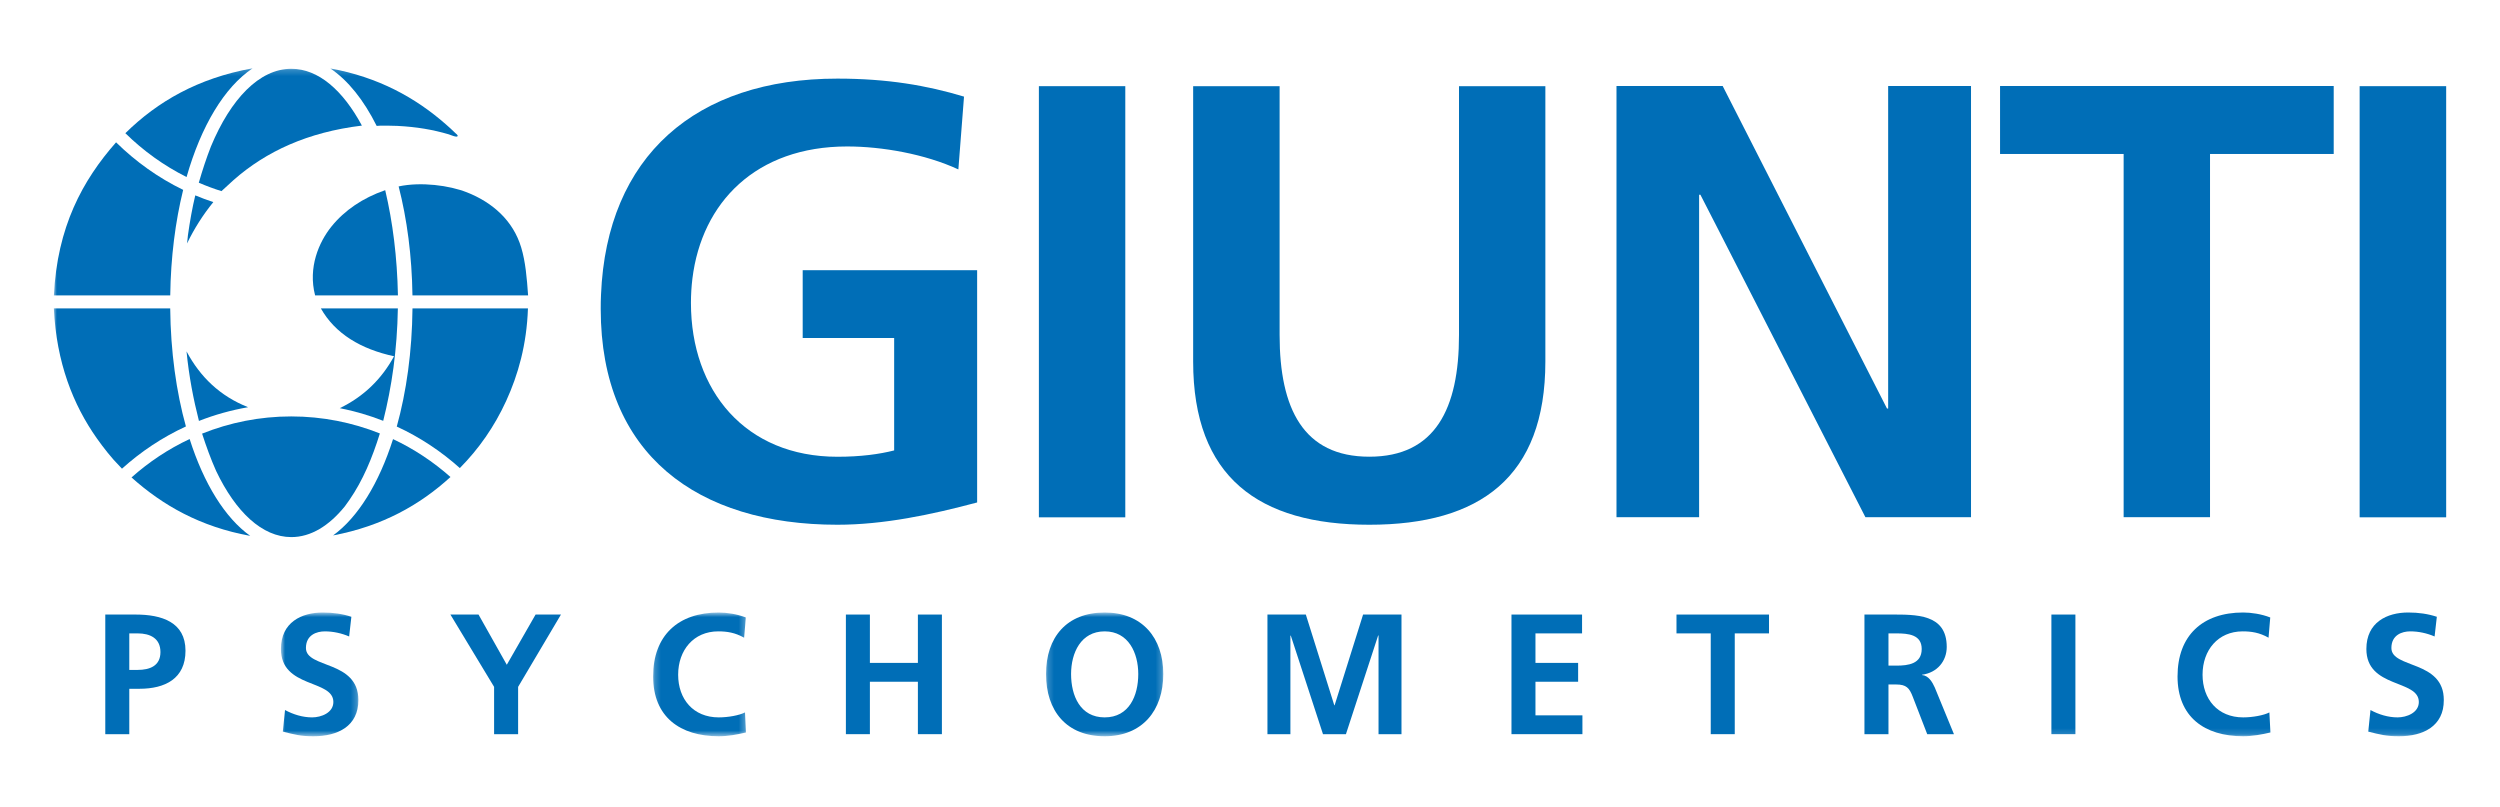
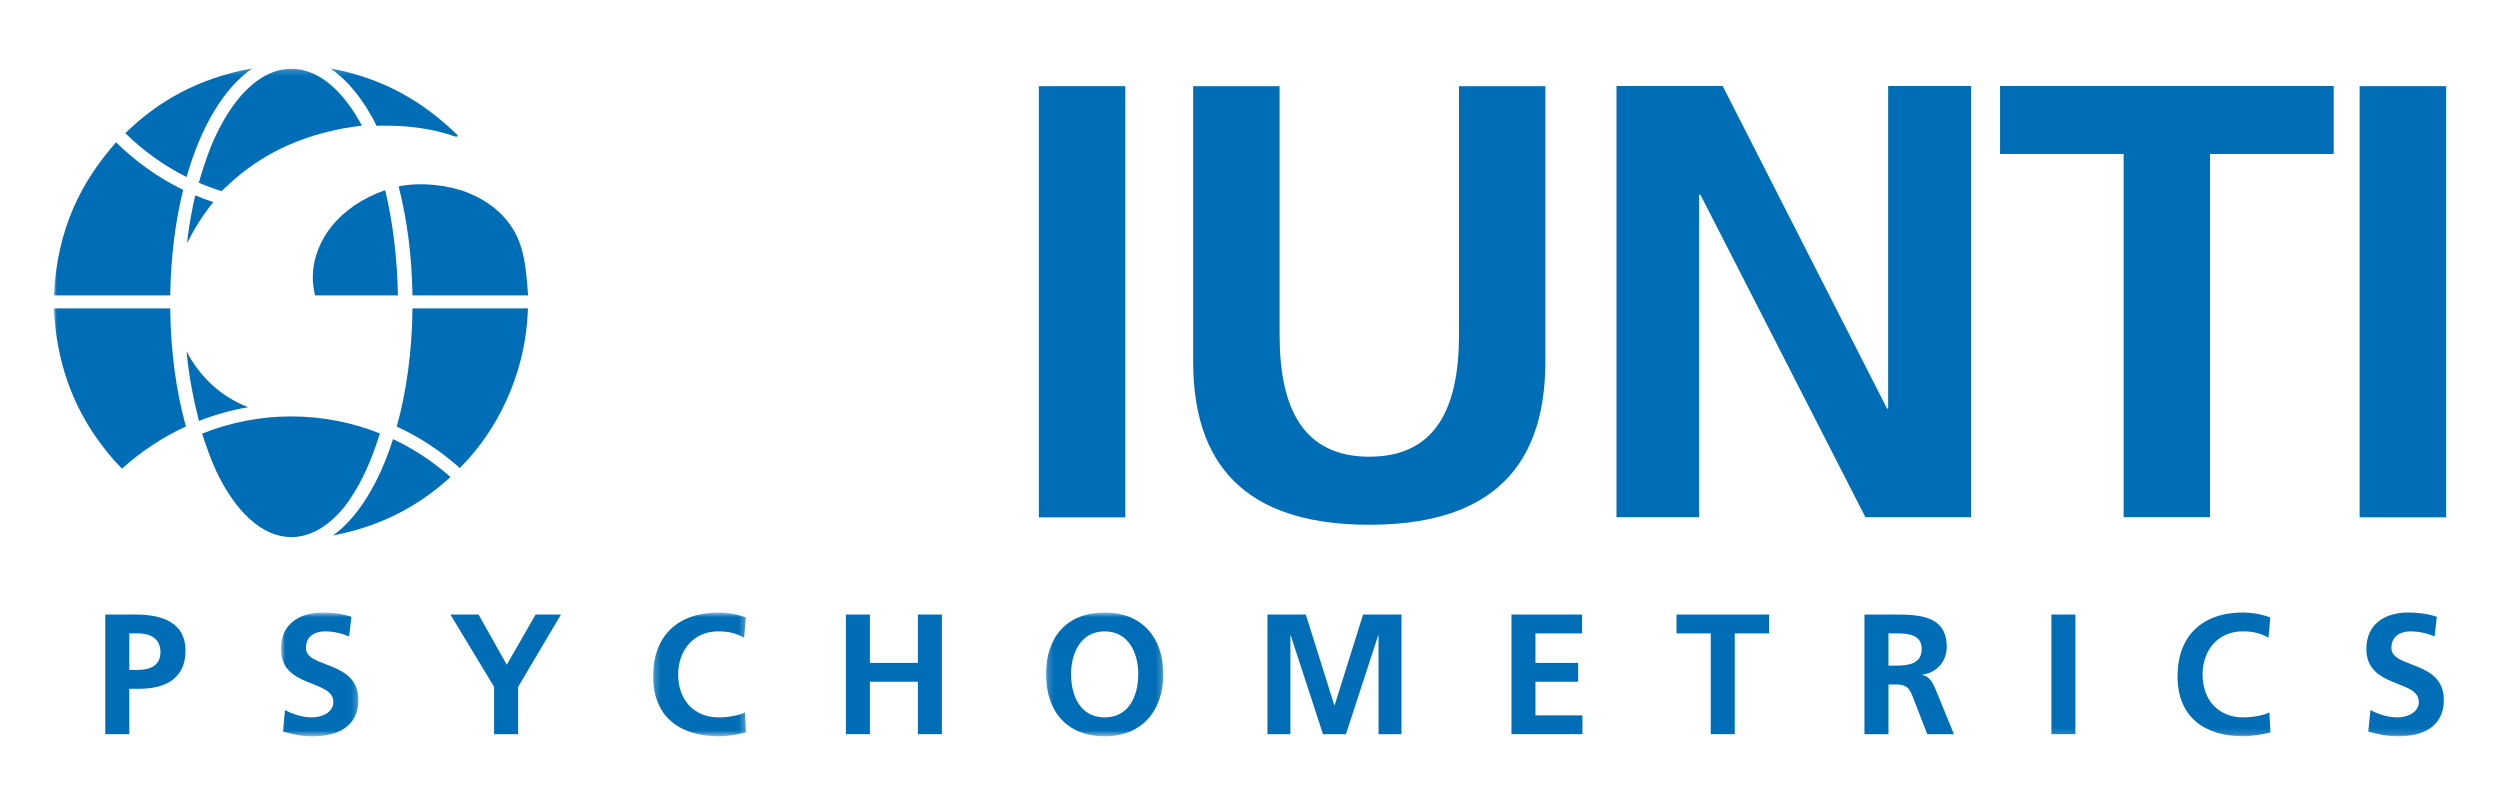
<svg xmlns="http://www.w3.org/2000/svg" xmlns:xlink="http://www.w3.org/1999/xlink" width="418px" height="135px" viewBox="0 0 418 135" version="1.1">
  <title>Logos/Logo_Flat_White</title>
  <defs>
    <filter id="filter-1">
      <feColorMatrix in="SourceGraphic" type="matrix" values="0 0 0 0 1 0 0 0 0 1 0 0 0 0 1 0 0 0 1 0" />
    </filter>
    <polygon id="path-2" points="0.828 0.736 13.78 0.736 13.78 21.429 0.828 21.429" />
    <polygon id="path-4" points="0.202 0.736 15.733 0.736 15.733 21.429 0.202 21.429" />
    <polygon id="path-6" points="0.182 0.736 19.787 0.736 19.787 21.429 0.182 21.429" />
    <polygon id="path-8" points="0 112.857 400 112.857 400 1.183 0 1.183" />
  </defs>
  <g id="Logos/Logo_Flat_White" stroke="none" stroke-width="1" fill="none" fill-rule="evenodd">
    <g filter="url(#filter-1)" id="Group-51">
      <g transform="translate(9, 10)">
        <polygon id="Fill-1" fill="#006EB7" points="381.196 4.38 381.196 15.744 360.515 15.744 360.515 76.473 346.072 76.473 346.072 15.744 325.409 15.744 325.409 4.38" />
        <polygon id="Fill-2" fill="#006EB7" points="320.553 4.38 320.553 76.473 302.896 76.473 278.077 27.961 275.31 22.564 275.092 22.564 275.092 76.473 261.277 76.473 261.277 4.38 279.032 4.38 291.325 28.518 306.509 58.311 306.7 58.311 306.7 4.38" />
        <polygon id="Fill-3" fill="#006EB7" points="385.531 76.495 400 76.495 400 4.407 385.531 4.407" />
        <polygon id="Fill-4" fill="#006EB7" points="164.701 76.497 179.149 76.497 179.149 4.408 164.701 4.408" />
        <g id="Group-50" transform="translate(0, 0.245)">
-           <path d="M154.377,34.933 L154.377,73.766 C146.704,75.815 138.753,77.492 131.014,77.492 C107.661,77.492 91.441,65.823 91.441,41.409 C91.441,40.602 91.448,39.8 91.49,39.025 C92.437,15.855 107.328,2.899 131.014,2.899 C139.374,2.899 145.971,4.036 152.184,5.909 L151.238,18.083 C145.68,15.506 138.461,14.243 132.658,14.243 C117.391,14.243 108.336,23.603 106.771,36.336 C106.611,37.653 106.526,39.012 106.526,40.409 C106.526,55.075 115.611,66.125 131.014,66.125 C134.943,66.125 138.034,65.693 140.503,65.066 L140.503,46.273 L125.21,46.273 L125.21,34.933 L154.377,34.933 Z" id="Fill-5" fill="#006EB7" />
          <path d="M249.385,4.167 L249.385,50.203 C249.385,69.529 238.455,77.492 219.951,77.492 C201.454,77.492 190.495,69.529 190.495,50.203 L190.495,4.167 L204.951,4.167 L204.951,45.773 C204.951,58.066 208.913,66.116 219.951,66.116 C230.988,66.116 234.945,58.066 234.945,45.773 L234.945,4.167 L249.385,4.167 Z" id="Fill-7" fill="#006EB7" />
          <path d="M8.604,92.508 L13.68,92.508 C18.033,92.508 22.014,93.768 22.014,98.555 C22.014,103.229 18.601,104.919 14.308,104.919 L12.617,104.919 L12.617,112.508 L8.604,112.508 L8.604,92.508 Z M12.617,101.763 L14.021,101.763 C16.026,101.763 17.827,101.106 17.827,98.782 C17.827,96.463 16.08,95.658 14.021,95.658 L12.617,95.658 L12.617,101.763 Z" id="Fill-9" fill="#006EB7" />
          <g id="Group-13" transform="translate(37.143, 91.429)">
            <mask id="mask-3" fill="white">
              <use xlink:href="#path-2" />
            </mask>
            <g id="Clip-12" />
            <path d="M12.234,4.745 C10.971,4.203 9.57,3.891 8.166,3.891 C6.79,3.891 5.01,4.492 5.01,6.672 C5.01,10.136 13.78,8.671 13.78,15.381 C13.78,19.762 10.313,21.429 6.273,21.429 C4.097,21.429 3.121,21.142 1.144,20.655 L1.511,17.042 C2.894,17.791 4.468,18.273 6.046,18.273 C7.561,18.273 9.596,17.499 9.596,15.699 C9.596,11.885 0.828,13.461 0.828,6.839 C0.828,2.368 4.293,0.736 7.821,0.736 C9.538,0.736 11.143,0.963 12.607,1.452 L12.234,4.745 Z" id="Fill-11" fill="#006EB7" mask="url(#mask-3)" />
          </g>
          <polygon id="Fill-14" fill="#006EB7" points="80.549 92.508 75.736 100.906 71.01 92.508 66.308 92.508 73.613 104.599 73.613 112.508 77.629 112.508 77.629 104.599 84.792 92.508" />
          <g id="Group-18" transform="translate(100, 91.429)">
            <mask id="mask-5" fill="white">
              <use xlink:href="#path-4" />
            </mask>
            <g id="Clip-17" />
            <path d="M15.733,20.795 C14.275,21.143 12.696,21.429 11.177,21.429 C4.7,21.429 0.202,18.187 0.202,11.426 C0.202,4.577 4.387,0.736 11.177,0.736 C12.493,0.736 14.245,0.99 15.706,1.569 L15.417,4.95 C13.903,4.089 12.525,3.89 11.092,3.89 C6.966,3.89 4.387,7.042 4.387,11.139 C4.387,15.207 6.905,18.273 11.177,18.273 C12.752,18.273 14.616,17.932 15.565,17.443 L15.733,20.795 Z" id="Fill-16" fill="#006EB7" mask="url(#mask-5)" />
          </g>
          <polygon id="Fill-19" fill="#006EB7" points="144.471 92.508 144.471 100.591 136.446 100.591 136.446 92.508 132.433 92.508 132.433 112.508 136.446 112.508 136.446 103.742 144.471 103.742 144.471 112.508 148.486 112.508 148.486 92.508" />
          <g id="Group-23" transform="translate(165.714, 91.429)">
            <mask id="mask-7" fill="white">
              <use xlink:href="#path-6" />
            </mask>
            <g id="Clip-22" />
            <path d="M9.988,0.736 C16.264,0.736 19.787,4.977 19.787,11.026 C19.787,17.072 16.321,21.429 9.988,21.429 C3.571,21.429 0.182,17.159 0.182,11.026 C0.182,4.892 3.625,0.736 9.988,0.736 M9.988,18.273 C14.084,18.273 15.604,14.633 15.604,11.026 C15.604,7.497 13.967,3.89 9.988,3.89 C6.004,3.89 4.37,7.497 4.37,11.026 C4.37,14.633 5.885,18.273 9.988,18.273" id="Fill-21" fill="#006EB7" mask="url(#mask-7)" />
          </g>
          <polygon id="Fill-24" fill="#006EB7" points="218.908 92.508 214.15 107.671 214.091 107.671 209.335 92.508 202.917 92.508 202.917 112.508 206.755 112.508 206.755 96.062 206.814 96.006 212.203 112.508 216.04 112.508 221.427 96.006 221.491 96.006 221.491 112.508 225.328 112.508 225.328 92.508" />
          <polygon id="Fill-26" fill="#006EB7" points="243.719 92.508 243.719 112.508 255.581 112.508 255.581 109.361 247.729 109.361 247.729 103.742 254.863 103.742 254.863 100.591 247.729 100.591 247.729 95.658 255.521 95.658 255.521 92.508" />
          <polygon id="Fill-28" fill="#006EB7" points="271.309 92.508 271.309 95.658 277.036 95.658 277.036 112.508 281.051 112.508 281.051 95.658 286.779 95.658 286.779 92.508" />
          <path d="M302.736,92.508 L307.062,92.508 C311.365,92.508 316.494,92.366 316.494,97.923 C316.494,100.276 314.916,102.228 312.366,102.569 L312.366,102.623 C313.456,102.711 314.086,103.799 314.486,104.686 L317.699,112.508 L313.231,112.508 L310.818,106.265 C310.248,104.776 309.734,104.201 308.039,104.201 L306.752,104.201 L306.752,112.508 L302.736,112.508 L302.736,92.508 Z M306.752,101.048 L308.074,101.048 C310.049,101.048 312.309,100.761 312.309,98.266 C312.309,95.862 310.078,95.658 308.074,95.658 L306.752,95.658 L306.752,101.048 Z" id="Fill-30" fill="#006EB7" />
          <mask id="mask-9" fill="white">
            <use xlink:href="#path-8" />
          </mask>
          <g id="Clip-33" />
          <polygon id="Fill-32" fill="#006EB7" mask="url(#mask-9)" points="333.994 112.507 338.007 112.507 338.007 92.507 333.994 92.507" />
          <path d="M370.614,112.223 C369.156,112.572 367.579,112.857 366.06,112.857 C359.582,112.857 355.084,109.616 355.084,102.855 C355.084,96.006 359.267,92.165 366.06,92.165 C367.377,92.165 369.122,92.419 370.586,92.997 L370.299,96.379 C368.782,95.517 367.406,95.319 365.976,95.319 C361.843,95.319 359.267,98.47 359.267,102.567 C359.267,106.636 361.789,109.702 366.06,109.702 C367.633,109.702 369.497,109.36 370.44,108.872 L370.614,112.223 Z" id="Fill-34" fill="#006EB7" mask="url(#mask-9)" />
          <path d="M398.064,96.173 C396.803,95.632 395.401,95.319 393.99,95.319 C392.617,95.319 390.841,95.921 390.841,98.101 C390.841,101.565 399.611,100.099 399.611,106.809 C399.611,111.191 396.143,112.858 392.107,112.858 C389.923,112.858 388.95,112.571 386.974,112.083 L387.344,108.471 C388.719,109.219 390.297,109.702 391.877,109.702 C393.39,109.702 395.429,108.928 395.429,107.128 C395.429,103.313 386.657,104.889 386.657,98.268 C386.657,93.796 390.12,92.165 393.651,92.165 C395.369,92.165 396.974,92.392 398.439,92.881 L398.064,96.173 Z" id="Fill-35" fill="#006EB7" mask="url(#mask-9)" />
          <path d="M22.188,48.506 C22.595,52.672 23.335,56.5 24.264,60.135 C26.887,59.105 29.637,58.335 32.48,57.84 C27.785,55.989 24.462,52.773 22.188,48.506" id="Fill-36" fill="#006EB7" mask="url(#mask-9)" />
          <path d="M11.959,12.027 C14.959,14.969 18.399,17.46 22.195,19.354 C24.627,10.819 28.522,4.327 33.227,1.183 C33.197,1.183 33.159,1.187 33.101,1.197 C24.131,2.841 17.377,6.694 11.959,12.027" id="Fill-37" fill="#006EB7" mask="url(#mask-9)" />
          <path d="M22.424,29.07 C22.371,29.532 22.317,29.992 22.278,30.46 C23.47,27.974 24.95,25.661 26.665,23.547 C25.644,23.205 24.635,22.837 23.65,22.421 C23.145,24.527 22.748,26.764 22.424,29.07" id="Fill-38" fill="#006EB7" mask="url(#mask-9)" />
-           <path d="M56.885,49.322 C54.798,53.152 51.804,56.068 47.813,57.998 C50.318,58.489 52.745,59.206 55.073,60.118 C56.498,54.458 57.407,48.281 57.523,41.316 L44.647,41.316 C47.04,45.562 51.354,48.132 56.885,49.322" id="Fill-39" fill="#006EB7" mask="url(#mask-9)" />
          <path d="M19.459,41.316 L0.001,41.316 C0.438,50.388 3.215,57.405 7.189,63.045 C8.277,64.581 9.668,66.372 11.045,67.746 C11.132,67.833 11.269,67.986 11.394,68.118 C14.565,65.262 18.157,62.861 22.084,61.058 C20.474,55.258 19.532,48.545 19.459,41.316" id="Fill-40" fill="#006EB7" mask="url(#mask-9)" />
          <path d="M55.414,21.584 C55.398,21.527 55.374,21.59 55.319,21.584 C51.699,22.844 48.626,24.887 46.396,27.66 C44.332,30.237 42.474,34.458 43.685,39.146 L57.535,39.146 C57.408,32.714 56.665,26.9 55.414,21.584" id="Fill-41" fill="#006EB7" mask="url(#mask-9)" />
          <path d="M59.969,41.316 C59.896,48.551 58.954,55.272 57.34,61.076 C61.206,62.855 64.749,65.213 67.884,68.015 C71.043,64.828 73.66,61.095 75.64,56.773 C77.627,52.429 79.067,47.393 79.274,41.316 L59.969,41.316 Z" id="Fill-42" fill="#006EB7" mask="url(#mask-9)" />
          <path d="M57.653,20.924 C59.048,26.355 59.873,32.529 59.964,39.145 L79.298,39.145 C79.091,36.228 78.864,33.526 78.151,31.156 C76.804,26.636 73.35,23.601 69.07,21.914 C66.134,20.754 61.401,20.122 57.653,20.924" id="Fill-43" fill="#006EB7" mask="url(#mask-9)" />
          <path d="M56.717,63.175 C54.359,70.574 50.859,76.248 46.694,79.278 C54.925,77.717 61.195,74.19 66.319,69.511 C63.451,66.968 60.224,64.822 56.717,63.175" id="Fill-44" fill="#006EB7" mask="url(#mask-9)" />
          <path d="M53.979,10.807 C54.154,10.791 54.354,10.769 54.537,10.769 C55.542,10.769 56.574,10.76 57.439,10.804 C60.677,10.97 63.348,11.431 65.999,12.207 C66.251,12.283 67.321,12.77 67.504,12.533 C67.625,12.38 67.244,12.106 67.145,12.013 C66.604,11.471 65.978,10.92 65.544,10.54 C60.444,6.069 54.247,2.653 46.234,1.197 C46.231,1.197 46.231,1.2 46.231,1.2 C49.188,3.186 51.827,6.493 53.979,10.807" id="Fill-45" fill="#006EB7" mask="url(#mask-9)" />
          <path d="M39.715,1.255 C34.382,1.255 29.582,6.276 26.268,14.244 C25.503,16.198 24.836,18.234 24.239,20.306 C25.47,20.836 26.735,21.306 28.028,21.714 C28.723,21.106 29.368,20.461 30.063,19.849 C35.49,15.075 42.439,11.851 51.509,10.754 C48.339,4.841 44.218,1.255 39.715,1.255" id="Fill-46" fill="#006EB7" mask="url(#mask-9)" />
          <path d="M48.659,74.413 C48.923,74.058 49.18,73.698 49.431,73.333 C51.67,70.087 53.236,66.338 54.513,62.227 C49.924,60.4 44.927,59.381 39.694,59.381 C34.427,59.381 29.401,60.41 24.79,62.258 C25.491,64.416 26.25,66.52 27.137,68.501 C30.396,75.336 34.829,79.558 39.714,79.558 C42.967,79.558 46.017,77.677 48.659,74.413" id="Fill-47" fill="#006EB7" mask="url(#mask-9)" />
-           <path d="M22.707,63.159 C19.153,64.823 15.89,67.001 12.991,69.584 C18.2,74.25 24.489,77.834 32.837,79.354 C28.623,76.341 25.084,70.627 22.707,63.159" id="Fill-48" fill="#006EB7" mask="url(#mask-9)" />
          <path d="M19.464,39.145 C19.552,32.763 20.319,26.791 21.625,21.502 C17.455,19.475 13.678,16.771 10.405,13.553 C4.784,19.931 0.568,27.711 0.009,39.145 L19.464,39.145 Z" id="Fill-49" fill="#006EB7" mask="url(#mask-9)" />
        </g>
      </g>
    </g>
  </g>
</svg>